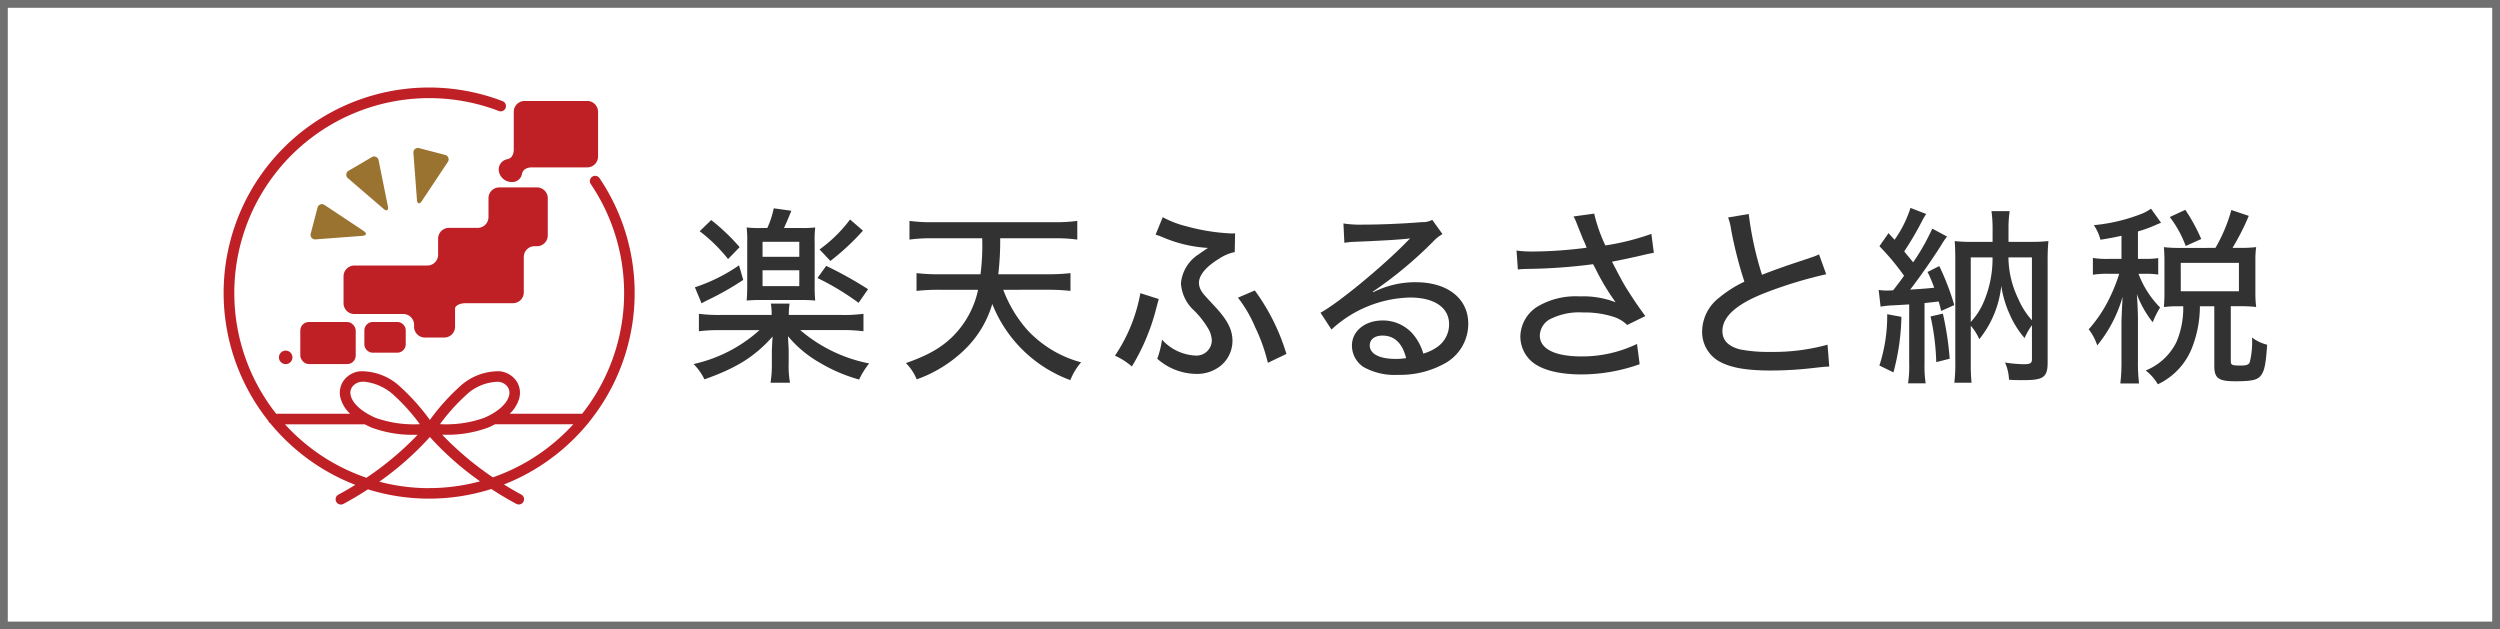
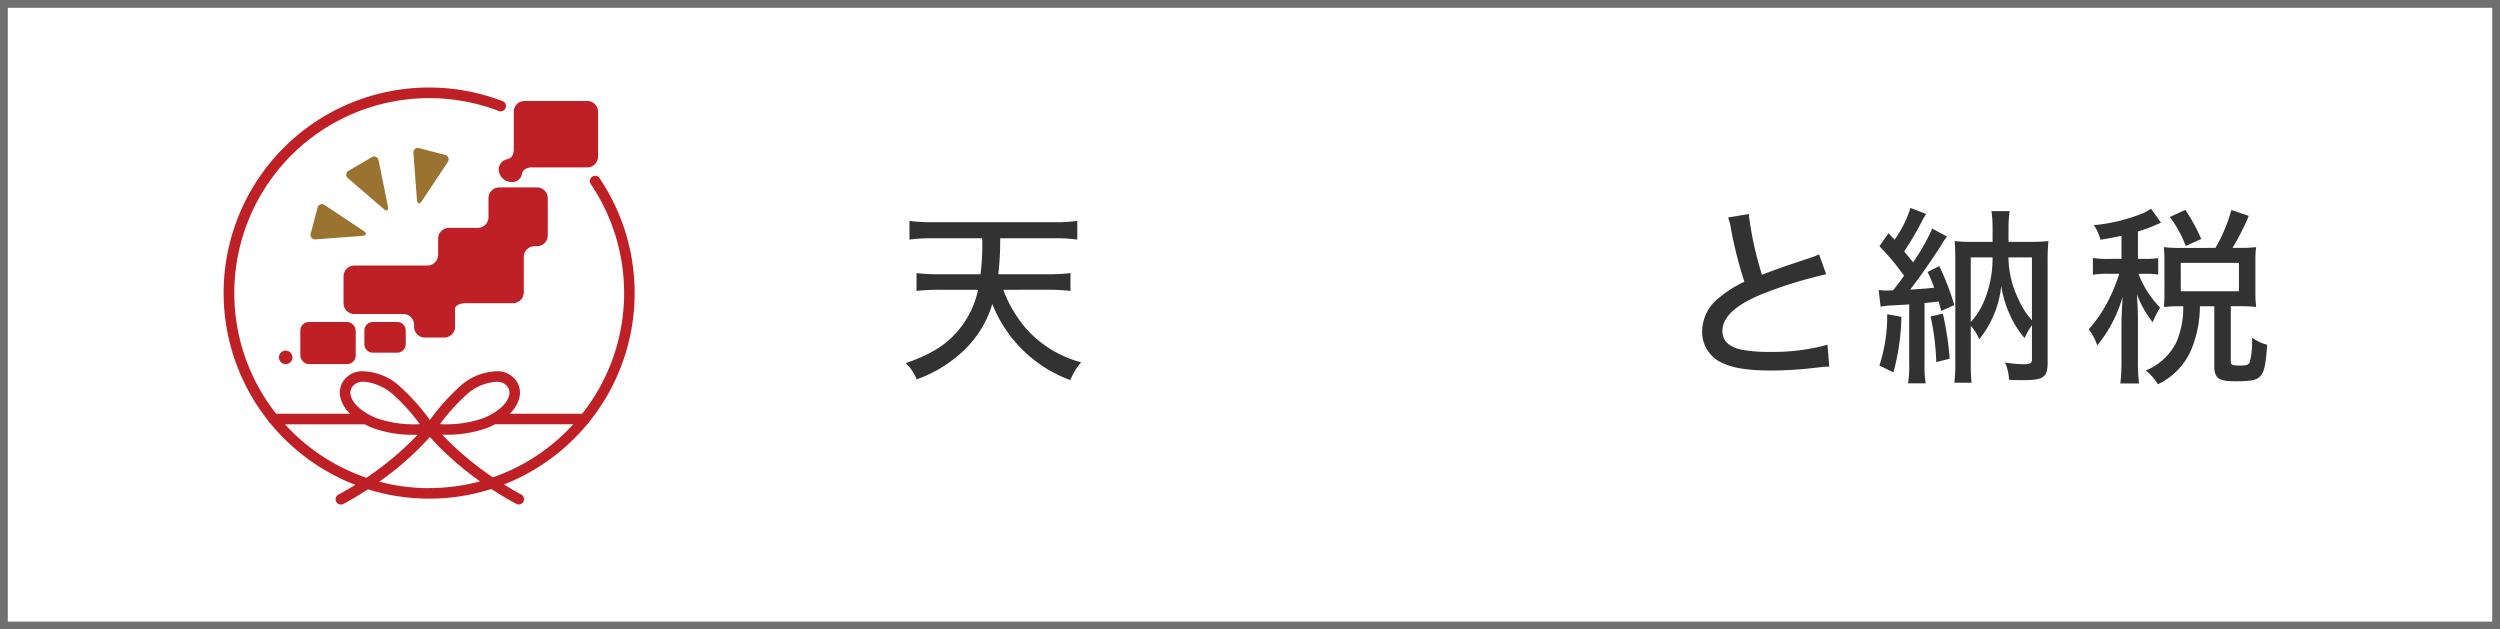
<svg xmlns="http://www.w3.org/2000/svg" id="グループ_2248" data-name="グループ 2248" width="320.642" height="80.723" viewBox="0 0 320.642 80.723">
  <g id="グループ_2232" data-name="グループ 2232" transform="translate(0 0)">
    <g id="長方形_1713" data-name="長方形 1713" transform="translate(0 0)" fill="#fff" stroke="#707070" stroke-width="1">
-       <rect width="320.642" height="80.723" stroke="none" />
      <rect x="0.5" y="0.5" width="319.642" height="79.723" fill="none" />
    </g>
  </g>
  <g id="グループ_2247" data-name="グループ 2247" transform="translate(28.683 11.237)">
-     <path id="パス_2666" data-name="パス 2666" d="M112.01,52.245a19.217,19.217,0,0,0,8.843,4.278,9.886,9.886,0,0,0-1.287,2.065,20.52,20.52,0,0,1-4.932-2.09,15.01,15.01,0,0,1-4.2-3.473c.024.339.024.339.048.85.048.9.048.922.048,1.117v1.482A12.036,12.036,0,0,0,110.7,59h-2.5a14.725,14.725,0,0,0,.17-2.527V55.016c0-.267.048-1.263.1-1.943-2.308,2.575-4.568,4.008-8.746,5.491A7.21,7.21,0,0,0,98.333,56.6a18.64,18.64,0,0,0,8.455-4.35h-4.956a20.308,20.308,0,0,0-2.818.147V50.157a19.835,19.835,0,0,0,2.818.147h6.511a7.844,7.844,0,0,0-.1-1.458h2.405a7.8,7.8,0,0,0-.1,1.458h6.729a19.088,19.088,0,0,0,2.844-.147v2.236a20.894,20.894,0,0,0-2.868-.147ZM104.7,45.808a36.889,36.889,0,0,1-4.373,2.5,9.865,9.865,0,0,0-.972.51L98.5,46.756a22,22,0,0,0,5.662-2.818Zm-4.105-7.677a26.883,26.883,0,0,1,3.644,3.474l-1.482,1.53a20.156,20.156,0,0,0-3.644-3.571Zm7.191,1.021a11.41,11.41,0,0,0,.826-2.527l2.26.315c-.559,1.362-.584,1.41-.947,2.212h2.186a13.04,13.04,0,0,0,1.823-.073,13.119,13.119,0,0,0-.073,1.944v5.442a18.125,18.125,0,0,0,.073,1.992c-.51-.049-1.093-.073-1.775-.073h-5.174c-.7,0-1.336.024-1.847.073.049-.584.073-1.021.073-1.968V41a14.392,14.392,0,0,0-.073-1.92,13.449,13.449,0,0,0,1.9.073Zm-.608,3.692h4.713V40.925h-4.713Zm0,3.766h4.713V44.571h-4.713Zm8.164-2.6A49.7,49.7,0,0,1,120.709,47l-1.215,1.749a33.5,33.5,0,0,0-5.273-3.183Zm4.713-4.519a30.668,30.668,0,0,1-4.179,3.887L114.489,41.9a17.848,17.848,0,0,0,3.911-3.838Z" transform="translate(-38.058 -21.146)" fill="#323232" />
    <path id="パス_2665" data-name="パス 2665" d="M132.318,46.735a16.452,16.452,0,0,0,3.062,5.126,14.5,14.5,0,0,0,6.924,4.179,7.987,7.987,0,0,0-1.385,2.284,17.111,17.111,0,0,1-10.009-9.767,13.4,13.4,0,0,1-3.62,5.929,16.972,16.972,0,0,1-6.074,3.74,6.359,6.359,0,0,0-1.384-2.089c3.3-1.143,5.3-2.405,6.924-4.446a11.844,11.844,0,0,0,2.332-4.956h-5.029a25.851,25.851,0,0,0-2.866.146V44.6a23.629,23.629,0,0,0,2.842.146H129.4a29.752,29.752,0,0,0,.218-4.616h-6.365a20.035,20.035,0,0,0-2.964.17v-2.4a20.206,20.206,0,0,0,2.988.17h15.572a20.282,20.282,0,0,0,2.964-.17v2.4a19.9,19.9,0,0,0-2.94-.17h-6.948a38.007,38.007,0,0,1-.243,4.616h6.365a25.1,25.1,0,0,0,2.892-.146V46.88a25.851,25.851,0,0,0-2.866-.146Z" transform="translate(-32.326 -20.807)" fill="#323232" />
-     <path id="パス_2664" data-name="パス 2664" d="M146.617,48.023c-.1.364-.122.437-.291,1.068a27.224,27.224,0,0,1-3.159,7.58A8.792,8.792,0,0,0,141,55.286a20.957,20.957,0,0,0,3.257-8.018Zm.51-10.5a12.5,12.5,0,0,0,3.036,1.167,26,26,0,0,0,5.806.923,3.315,3.315,0,0,0,.437-.024L156.359,42a5.577,5.577,0,0,0-1.968.826c-1.725,1.045-2.623,2.137-2.623,3.134a2.055,2.055,0,0,0,.243.9c.266.462.266.462,1.846,2.163s2.212,2.94,2.212,4.373a4.15,4.15,0,0,1-1.507,3.182,4.847,4.847,0,0,1-3.158,1.045,7.666,7.666,0,0,1-4.98-1.943,11.622,11.622,0,0,0,.608-2.454,6.176,6.176,0,0,0,4.227,2.041,1.975,1.975,0,0,0,2.162-1.919,3.276,3.276,0,0,0-.535-1.653,11.514,11.514,0,0,0-1.725-2.186,5.151,5.151,0,0,1-1.7-3.5,4.938,4.938,0,0,1,2.26-3.716c.339-.243.437-.315,1.213-.827a17.242,17.242,0,0,1-5.9-1.409,7.109,7.109,0,0,0-.826-.291Zm11.807,9.4a26.861,26.861,0,0,1,4.056,8.14l-2.38,1.141a22.37,22.37,0,0,0-1.628-4.568,16.708,16.708,0,0,0-2.21-3.79Z" transform="translate(-26.68 -20.905)" fill="#323232" />
-     <path id="パス_2663" data-name="パス 2663" d="M164.751,38.256a14.2,14.2,0,0,0,2.576.147c2.21,0,5.078-.123,7.458-.317a2.666,2.666,0,0,0,1.36-.291l1.311,1.823a5.243,5.243,0,0,0-1.239,1,52,52,0,0,1-7.7,6.389l.048.073a11.9,11.9,0,0,1,5.466-1.288c4.082,0,6.731,2.09,6.731,5.32a5.792,5.792,0,0,1-3.255,5.224,11.729,11.729,0,0,1-5.711,1.336,8.191,8.191,0,0,1-4.494-1.02,3.318,3.318,0,0,1-1.458-2.746c0-1.846,1.677-3.207,3.913-3.207a5.074,5.074,0,0,1,4.129,2.018A6.813,6.813,0,0,1,175,54.947a6.081,6.081,0,0,0,1.823-.875,3.537,3.537,0,0,0,1.481-2.891c0-2.138-1.894-3.425-4.981-3.425a15.335,15.335,0,0,0-10.107,4.105L161.812,49.7c2.186-1.165,7.9-5.855,11.054-9.086l.413-.413-.025-.024c-.874.122-3.474.291-7.166.437a9.408,9.408,0,0,0-1.215.122Zm5.006,14.383c-1,0-1.629.486-1.629,1.263,0,1.069,1.239,1.725,3.281,1.725a8.008,8.008,0,0,0,1.384-.1c-.485-1.919-1.5-2.891-3.036-2.891" transform="translate(-21.131 -20.832)" fill="#323232" />
-     <path id="パス_2662" data-name="パス 2662" d="M181.661,41.9a14.674,14.674,0,0,0,2.21.122,54.937,54.937,0,0,0,6.779-.486,9.949,9.949,0,0,0-.464-1.093c-.217-.559-.559-1.384-.874-2.21a6.409,6.409,0,0,0-.339-.706l2.649-.364a20,20,0,0,0,1.433,4.081,31.534,31.534,0,0,0,5.9-1.482l.317,2.429c-.584.1-.778.146-1.6.339-1.749.389-1.8.413-3.764.8.8,1.555,1.359,2.6,1.652,3.086.728,1.191,1.725,2.7,2.623,3.887l-2.333,1.141a4.355,4.355,0,0,0-1.675-1.02,12.1,12.1,0,0,0-3.986-.583,8.227,8.227,0,0,0-4.348.922,2.475,2.475,0,0,0-1.191,2.042c0,1.7,1.92,2.673,5.323,2.673a16.254,16.254,0,0,0,7.141-1.6l.339,2.6a22.55,22.55,0,0,1-7.41,1.311c-3.254,0-5.635-.7-6.8-2.017a4.273,4.273,0,0,1-1.092-2.891,4.63,4.63,0,0,1,2.4-3.911,9.585,9.585,0,0,1,5.2-1.191,11.574,11.574,0,0,1,4.616.754l-.219-.315a28.464,28.464,0,0,1-2.259-3.79c-.219-.438-.267-.512-.413-.778a70.48,70.48,0,0,1-8.625.607c-.536.025-.632.025-1.021.073Z" transform="translate(-15.838 -21.002)" fill="#323232" />
    <path id="パス_2660" data-name="パス 2660" d="M206.432,37.2a42.63,42.63,0,0,0,1.7,7.8c1.167-.461,1.919-.727,3.158-1.167l3.255-1.092a6.285,6.285,0,0,0,.9-.365l.923,2.552a55.489,55.489,0,0,0-7.749,2.356c-3.718,1.433-5.563,3.06-5.563,4.93,0,1.191.754,1.968,2.284,2.359a18.883,18.883,0,0,0,3.838.314,26.12,26.12,0,0,0,7.361-.923l.219,2.8c-.509.024-.583.024-1.895.17a47.611,47.611,0,0,1-5.563.341c-3.257,0-5.272-.366-6.779-1.241a4.346,4.346,0,0,1-2.065-3.885,5.537,5.537,0,0,1,2.163-4.2,15.09,15.09,0,0,1,3.255-2.065,53.542,53.542,0,0,1-1.7-6.658,7.273,7.273,0,0,0-.388-1.578Z" transform="translate(-10.827 -20.991)" fill="#323232" />
    <path id="パス_2634" data-name="パス 2634" d="M218.329,47.107a6.814,6.814,0,0,0,1.068.072c.2,0,.293,0,.778-.023.2-.243.2-.243.584-.754.194-.243.413-.535.826-1.117a30.947,30.947,0,0,0-3.159-3.79l1.167-1.677c.365.413.485.535.778.851a14.953,14.953,0,0,0,2.041-4.082l2.015.778a7.221,7.221,0,0,0-.533.9,40.132,40.132,0,0,1-2.284,3.889c.194.266.365.461.462.583.413.485.461.559.68.826a28.045,28.045,0,0,0,2.452-4.324l1.9,1.021a8.237,8.237,0,0,0-.778,1.141c-.972,1.555-2.866,4.276-3.961,5.661,1.6-.1,1.92-.122,3.087-.243A18.331,18.331,0,0,0,224.6,44.8l1.506-.754a32.228,32.228,0,0,1,1.919,5l-1.676.754c-.146-.583-.2-.778-.317-1.215-.631.072-.8.1-1.82.2v7.774a14.234,14.234,0,0,0,.146,2.527h-2.261a14.672,14.672,0,0,0,.147-2.527v-7.6c-.706.048-1.141.072-2.041.12a11.242,11.242,0,0,0-1.629.171Zm2.916,3.45a29.228,29.228,0,0,1-1.022,7.119l-1.8-.875a20.578,20.578,0,0,0,1-6.584Zm5.32-.413a39.593,39.593,0,0,1,.874,5.781l-1.724.438a30.56,30.56,0,0,0-.731-5.856Zm11.3-9.209a17.984,17.984,0,0,0,2.236-.1,25.05,25.05,0,0,0-.1,2.527V56.412c0,1.871-.535,2.26-3.036,2.26-.827,0-1.215,0-1.919-.049a5.9,5.9,0,0,0-.512-2.21,16.881,16.881,0,0,0,2.455.219c.754,0,1-.146,1-.608v-4.4a8.995,8.995,0,0,0-.947,1.652,11.7,11.7,0,0,1-1.871-2.964,13.518,13.518,0,0,1-1.117-3.742,13.017,13.017,0,0,1-2.818,6.851,6.765,6.765,0,0,0-1.093-1.725v4.689a23.624,23.624,0,0,0,.1,2.623h-2.21a20.946,20.946,0,0,0,.123-2.769V43.317c0-1.141-.025-1.7-.073-2.478a17.986,17.986,0,0,0,2.234.1h2.623V39.26a16.222,16.222,0,0,0-.144-2.26h2.332a15.3,15.3,0,0,0-.146,2.26v1.676Zm-7.725,10.278a8.821,8.821,0,0,0,1.773-2.842,14.09,14.09,0,0,0,1.02-5.443h-2.793Zm4.835-8.285a12.341,12.341,0,0,0,1.264,5.32,9.828,9.828,0,0,0,1.748,2.746V42.928Z" transform="translate(-6.06 -21.155)" fill="#323232" />
    <path id="パス_2633" data-name="パス 2633" d="M243.8,40.137c-.9.2-1.362.293-2.7.51a5.78,5.78,0,0,0-.85-1.871,22.455,22.455,0,0,0,6.317-1.53,6.7,6.7,0,0,0,1.02-.583l1.287,1.8c-.242.1-.362.146-.632.267a16.427,16.427,0,0,1-2.331.85V43.1h.923a10.233,10.233,0,0,0,1.677-.1v2.113a10.287,10.287,0,0,0-1.677-.1h-.851a12.276,12.276,0,0,0,2.77,4.326,11.392,11.392,0,0,0-.947,1.894,13.425,13.425,0,0,1-2.042-3.619c.073.728.147,2.4.147,3.134v5.418a21.047,21.047,0,0,0,.146,2.916h-2.405a22.99,22.99,0,0,0,.146-2.916V51.313c0-.607.1-2.551.147-3.353A17.287,17.287,0,0,1,240.69,54.2a6.9,6.9,0,0,0-1.092-2.065,17.7,17.7,0,0,0,2.478-3.62,22.165,22.165,0,0,0,1.433-3.5h-1.385a10.64,10.64,0,0,0-1.992.123V42.98a10.75,10.75,0,0,0,1.992.123H243.8Zm12.05,1.555a20.4,20.4,0,0,0,2.042-4.859l2.233.752a31.21,31.21,0,0,1-2.087,4.107h1.045a16.183,16.183,0,0,0,1.991-.1,11.075,11.075,0,0,0-.1,1.652V47.5a13.819,13.819,0,0,0,.1,1.773,16.182,16.182,0,0,0-1.991-.1h-1.264V56.2c0,.51.146.584,1.264.584.727,0,1.02-.1,1.165-.413a10.686,10.686,0,0,0,.293-3.183,5.348,5.348,0,0,0,1.942.923c-.17,2.5-.341,3.279-.754,3.887-.461.631-1.14.8-3.352.8-2.138,0-2.673-.388-2.673-1.967V49.175h-1.847a14.713,14.713,0,0,1-1.045,5.418,8.685,8.685,0,0,1-4.348,4.592,6.388,6.388,0,0,0-1.554-1.773,7.5,7.5,0,0,0,3.96-3.692,11.233,11.233,0,0,0,.851-4.544h-.583a14.829,14.829,0,0,0-1.9.1c.048-.607.073-1.167.073-1.8V43.32c0-.535-.025-1.143-.073-1.725a15.466,15.466,0,0,0,1.919.1Zm-3.813-.243a14.086,14.086,0,0,0-2.042-3.716l1.991-.923a22.911,22.911,0,0,1,2.042,3.742Zm-.632,5.806h7.458V43.612H251.4Z" transform="translate(-0.388 -21.135)" fill="#323232" />
    <path id="パス_2670" data-name="パス 2670" d="M68.5,37.754c.109.543-.144.692-.565.331l-4.521-3.891a.589.589,0,0,1,.092-1.016l2.885-1.688a.588.588,0,0,1,.93.417Z" transform="translate(-47.436 -22.543)" fill="#9b7331" />
    <path id="パス_2672" data-name="パス 2672" d="M66.348,39.638c.461.307.388.592-.166.633l-5.948.446a.589.589,0,0,1-.652-.784l.846-3.234a.588.588,0,0,1,.953-.364Z" transform="translate(-48.4 -21.256)" fill="#9b7331" />
    <path id="パス_2671" data-name="パス 2671" d="M70.415,37.149c.042.552.327.627.633.166l3.3-4.968a.588.588,0,0,0-.364-.953l-3.234-.846a.589.589,0,0,0-.784.652Z" transform="translate(-45.623 -22.773)" fill="#9b7331" />
    <path id="パス_2669" data-name="パス 2669" d="M81.478,38.313A1.387,1.387,0,0,1,80.094,39.7H76.4a1.386,1.386,0,0,0-1.382,1.383v2.063a1.387,1.387,0,0,1-1.383,1.383H64.27a1.386,1.386,0,0,0-1.382,1.383v3.453a1.386,1.386,0,0,0,1.382,1.383h6.285a1.386,1.386,0,0,1,1.382,1.383v.253a1.387,1.387,0,0,0,1.383,1.382h2.488a1.387,1.387,0,0,0,1.383-1.382V50.051c0-.383.622-.694,1.382-.694h6.05a1.387,1.387,0,0,0,1.383-1.383v-4.54a1.387,1.387,0,0,1,1.383-1.383H87.7a1.387,1.387,0,0,0,1.383-1.383V35.891A1.386,1.386,0,0,0,87.7,34.509H82.861a1.386,1.386,0,0,0-1.383,1.382Z" transform="translate(-47.51 -21.71)" fill="#be2026" />
    <path id="長方形_1711" data-name="長方形 1711" d="M1.092,0H4.215A1.091,1.091,0,0,1,5.306,1.091V2.844A1.092,1.092,0,0,1,4.214,3.936H1.092A1.092,1.092,0,0,1,0,2.844V1.092A1.092,1.092,0,0,1,1.092,0Z" transform="translate(18.049 30.061)" fill="#be2026" />
    <rect id="長方形_1712" data-name="長方形 1712" width="7.107" height="5.396" rx="1.092" transform="translate(9.833 30.062)" fill="#be2026" />
    <path id="パス_2673" data-name="パス 2673" d="M56.348,51.9a.865.865,0,1,0,.864-.864.867.867,0,0,0-.864.864" transform="translate(-49.255 -17.303)" fill="#be2026" />
    <path id="パス_2667" data-name="パス 2667" d="M81.912,25.757a1.387,1.387,0,0,0-1.383,1.383v4.8c0,.761-.312,1.174-.8,1.283a1.332,1.332,0,0,0-1.094,1.618,1.664,1.664,0,0,0,1.648,1.311,1.261,1.261,0,0,0,1.3-1.035c.089-.5.521-.842,1.282-.842h7.091a1.387,1.387,0,0,0,1.383-1.383V27.14a1.387,1.387,0,0,0-1.383-1.383Z" transform="translate(-43.318 -24.044)" fill="#be2026" />
    <path id="パス_2668" data-name="パス 2668" d="M97.635,67.269a26.325,26.325,0,0,0,1.321-31.252.676.676,0,1,0-1.121.756,24.969,24.969,0,0,1-1.1,29.456H87.438a4.309,4.309,0,0,0,1.219-1.968A2.687,2.687,0,0,0,88.2,61.9a2.977,2.977,0,0,0-2.072-1.117,7.3,7.3,0,0,0-5.138,2,27.368,27.368,0,0,0-3.79,4.245,27.435,27.435,0,0,0-3.79-4.245,7.3,7.3,0,0,0-5.139-2A2.979,2.979,0,0,0,66.2,61.9a2.69,2.69,0,0,0-.452,2.361,4.312,4.312,0,0,0,1.217,1.966H57.48A25,25,0,0,1,86.02,27.393.676.676,0,1,0,86.5,26.13,26.344,26.344,0,0,0,56.458,67.116a.659.659,0,0,0,.274.347,26.447,26.447,0,0,0,10.9,7.889c-.681.423-1.392.841-2.148,1.245a.677.677,0,1,0,.641,1.192c1.127-.605,2.165-1.232,3.131-1.861a26.373,26.373,0,0,0,15.827-.044c.985.645,2.044,1.287,3.2,1.905a.676.676,0,1,0,.64-1.192c-.783-.421-1.519-.852-2.224-1.291a26.467,26.467,0,0,0,10.831-7.9.638.638,0,0,0,.106-.133m-15.789-3.44a6.125,6.125,0,0,1,4.129-1.7,1.652,1.652,0,0,1,1.158.6,1.34,1.34,0,0,1,.213,1.2c-.263,1.029-1.424,2.058-3.184,2.827a14.566,14.566,0,0,1-5.665.808,25.045,25.045,0,0,1,3.349-3.732m-14.572-1.1a1.647,1.647,0,0,1,1.158-.6,3.016,3.016,0,0,1,.308-.015,6.618,6.618,0,0,1,3.822,1.716,25.046,25.046,0,0,1,3.349,3.732,14.629,14.629,0,0,1-5.665-.808c-1.762-.766-2.922-1.8-3.186-2.825a1.344,1.344,0,0,1,.214-1.2m-8.655,4.854H68.86c.269.142.547.281.844.409a15.049,15.049,0,0,0,5.653.931l.276,0a39.814,39.814,0,0,1-6.57,5.511,25.063,25.063,0,0,1-10.444-6.849m18.487,8.184a24.978,24.978,0,0,1-6.392-.83A38.762,38.762,0,0,0,77.2,69.215,38.744,38.744,0,0,0,83.636,74.9a25.006,25.006,0,0,1-6.53.869m8.173-1.377a39.885,39.885,0,0,1-6.5-5.469l.274,0a15.041,15.041,0,0,0,5.653-.931c.3-.128.576-.267.844-.409H95.593A25.093,25.093,0,0,1,85.279,74.39" transform="translate(-50.748 -24.404)" fill="#be2026" />
  </g>
</svg>